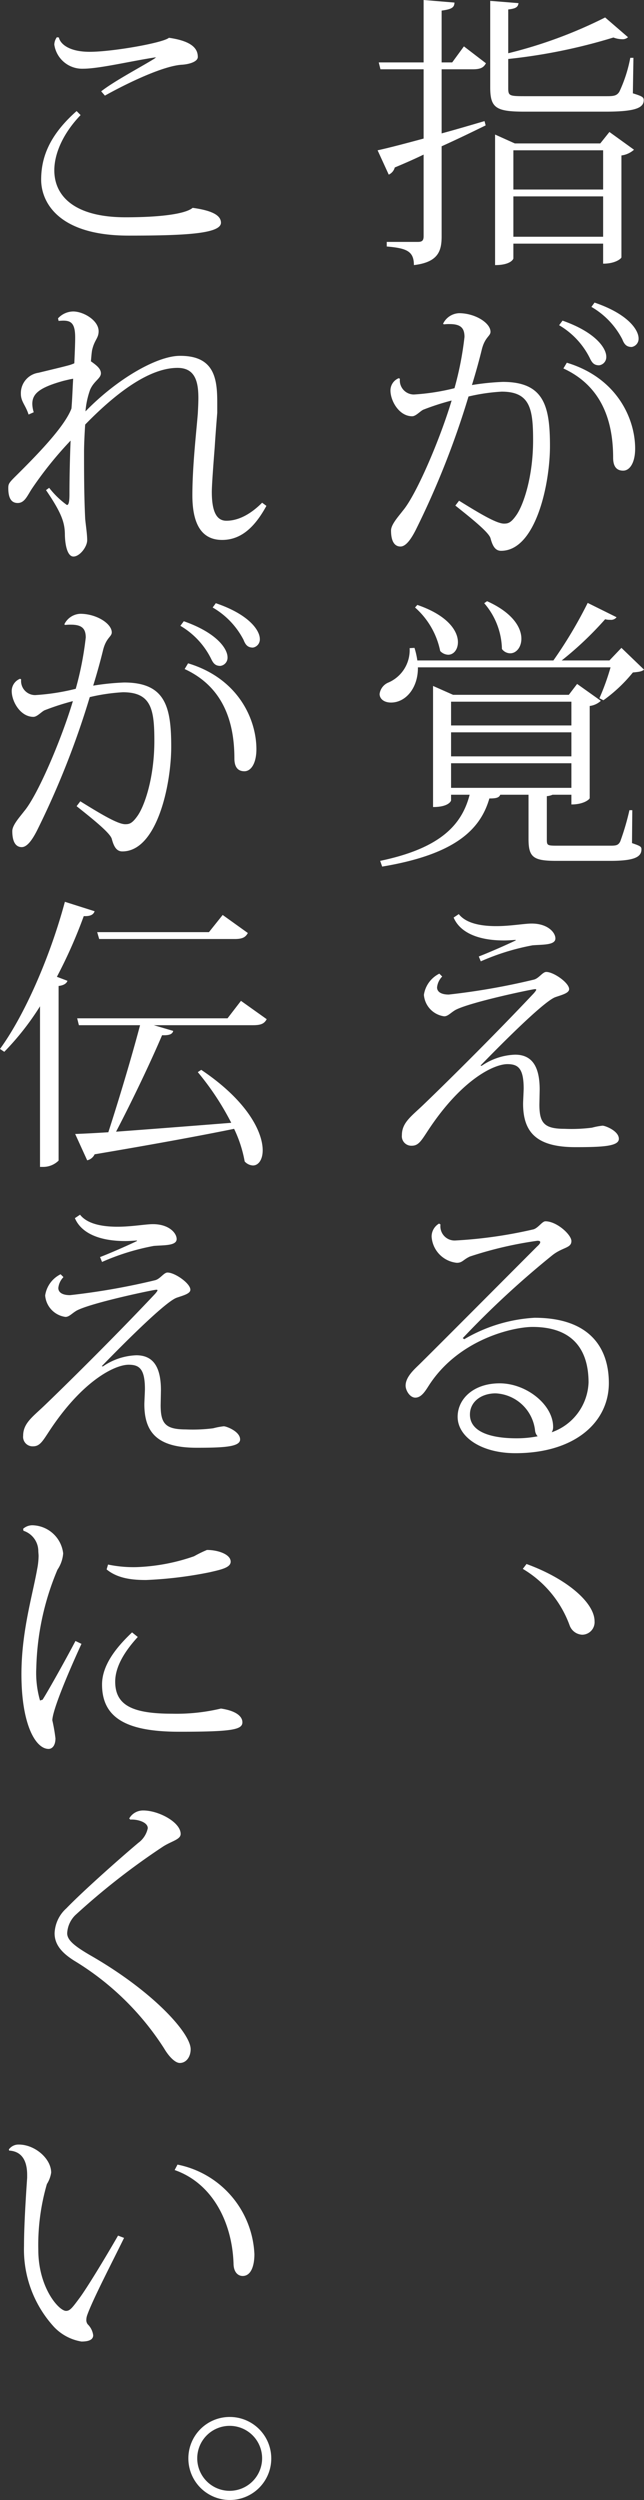
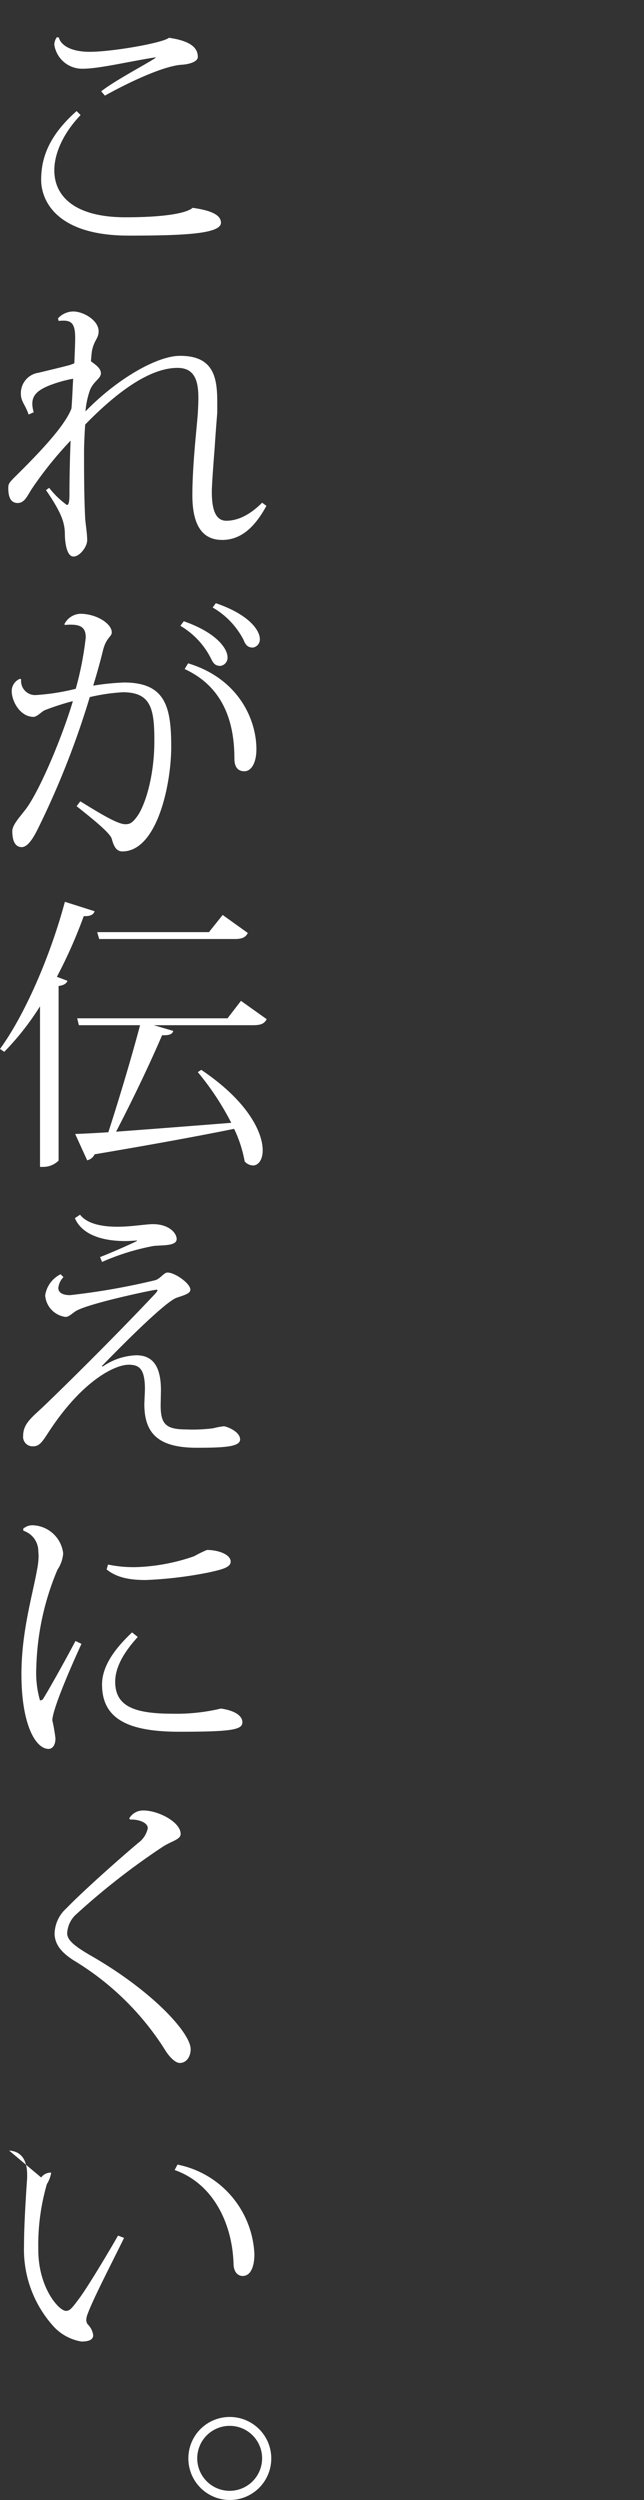
<svg xmlns="http://www.w3.org/2000/svg" width="90.119" height="349.301" viewBox="0 0 90.119 349.301">
  <rect x="0" y="0" width="90.119" height="349.301" fill="#333333" stroke="none" />
  <g data-name="グループ 95" fill="#fff">
-     <path data-name="パス 41" d="m72.04 20.04-2.76-1.24v18.24c2.24 0 2.56-.88 2.56-.92v-2.08H84.4v2.8c1.8 0 2.56-.76 2.56-.88V21.72a3.278 3.278 0 0 0 1.76-.8l-3.44-2.48-1.28 1.6Zm12.36 6.44H71.84V21H84.4Zm-12.56.96H84.4v5.64H71.84ZM64.92 6.48l-1.64 2.24H61.8V1.48c1.52-.2 1.76-.48 1.8-1.12L59.28 0v8.72H53l.24.96h6.04v9.68c-2.8.76-5.12 1.36-6.44 1.64l1.56 3.4a1.529 1.529 0 0 0 .84-1c1.44-.6 2.8-1.2 4.04-1.8V33c0 .6-.2.8-.8.8h-4.36v.64c2.76.24 3.8.64 3.8 2.6 3.36-.4 3.88-1.92 3.88-4v-12.6c2.48-1.12 4.52-2.12 6.16-2.92l-.16-.6c-2.04.6-4.08 1.2-6 1.72V9.68h4.36c1.08 0 1.52-.24 1.84-.84Zm23.28 1.6a19.659 19.659 0 0 1-1.52 4.72c-.36.6-.84.64-1.8.64H73.36c-2.16 0-2.24-.08-2.24-1.2v-4a77.882 77.882 0 0 0 14.72-3 3.546 3.546 0 0 0 1.2.24 1.127 1.127 0 0 0 .84-.28l-3.2-2.76a64.063 64.063 0 0 1-13.56 5V1.32c1.12-.12 1.36-.36 1.44-.88L68.6.12V12.2c0 2.88.8 3.4 4.8 3.4h11.36c4.12 0 5.32-.52 5.32-1.6 0-.44-.24-.56-1.52-.96l.08-4.96Zm-5.44 34.8a11.107 11.107 0 0 1 4.32 4.52c.28.72.6 1.08 1.32 1.08a1.157 1.157 0 0 0 .96-1.2c0-1.16-1.44-3.4-6.16-5Zm-20.64 2.44a5.634 5.634 0 0 1 .8-.04c1.56 0 2.08.56 2.08 1.8a45.13 45.13 0 0 1-1.4 7.16 30.892 30.892 0 0 1-5.68.88 1.971 1.971 0 0 1-1.96-2.2l-.16-.08a1.846 1.846 0 0 0-1.16 1.72c0 1.44 1.2 3.6 3.04 3.6.52 0 1.12-.72 1.56-.92a34.851 34.851 0 0 1 3.96-1.28c-1.6 5.36-4.92 13.12-6.8 15.36-.64.84-1.68 1.96-1.68 2.8 0 1.56.52 2.24 1.32 2.24.64 0 1.32-.72 2.12-2.28a118.744 118.744 0 0 0 7.4-18.68 26.512 26.512 0 0 1 4.64-.68c4 0 4.4 2.44 4.4 6.8 0 5.12-1.36 9.08-2.36 10.48-.76 1.08-1.16 1.16-1.72 1.16-1.04 0-3.44-1.44-6.28-3.2l-.52.68c2.16 1.72 4.68 3.72 4.92 4.56.28 1.04.64 1.76 1.48 1.76 4.84 0 6.84-9.28 6.84-14.64 0-5.6-.84-8.96-6.6-8.96a34.562 34.562 0 0 0-4.32.44c.52-1.68 1-3.4 1.4-5.04.44-1.68 1.2-1.8 1.2-2.4 0-1.24-2.16-2.6-4.4-2.6A2.592 2.592 0 0 0 62 45.24Zm16.12.12A11.005 11.005 0 0 1 82.52 50c.32.68.6 1.04 1.32 1.04a1.154 1.154 0 0 0 1-1.2c0-1.16-1.44-3.4-6.12-5.04Zm.6 6.04c5.56 2.56 6.96 7.64 6.96 12.48 0 1.44.68 1.8 1.4 1.8.96 0 1.68-1.16 1.68-3.08 0-4.16-2.52-9.88-9.56-12Zm9.24 61.72a35.164 35.164 0 0 1-1.28 4.36c-.28.56-.6.6-1.4.6H78c-1.44 0-1.48-.04-1.48-.92v-6a2.54 2.54 0 0 0 .8-.2h2.64v1.36c1.8 0 2.56-.76 2.56-.88V98.64a2.835 2.835 0 0 0 1.56-.72l-3.32-2.36-1.16 1.52H63.4l-2.8-1.24v16.92c2.24 0 2.52-.88 2.52-.92v-.8h2.6c-1.08 4.2-4.08 7.48-12.52 9.24l.28.8c10.08-1.68 13.72-5.08 15-9.52.88 0 1.36-.08 1.52-.52h3.96v6.16c0 2.56.64 3.08 3.88 3.08h7.56c3.32 0 4.36-.52 4.36-1.6 0-.4-.16-.48-1.32-.88l.04-4.6Zm-24.96-7.52v-3.36h16.84v3.36Zm16.84-4.32H63.12v-3.32h16.84Zm-16.84 5.28h16.84v3.44H63.12Zm21.32-8.8a21.143 21.143 0 0 0 4.12-3.88c.8-.08 1.24-.12 1.56-.4l-3.16-3.04-1.68 1.76H78.6a47.209 47.209 0 0 0 6.08-5.76 2.468 2.468 0 0 0 .72.08.966.966 0 0 0 .88-.36l-4.04-2a61.787 61.787 0 0 1-4.8 8.04H58.4a10.935 10.935 0 0 0-.4-1.76l-.68.04a4.922 4.922 0 0 1-2.96 4.8 2.014 2.014 0 0 0-1.24 1.6c0 .64.56 1.2 1.6 1.2 2.08 0 3.8-2.08 3.76-4.92h26.96a33.243 33.243 0 0 1-1.56 4.32ZM58.08 84.88a11.022 11.022 0 0 1 3.52 6.08 1.606 1.606 0 0 0 1.12.52c.76 0 1.36-.72 1.36-1.76 0-1.52-1.36-3.72-5.68-5.2Zm9.68-.6a10.083 10.083 0 0 1 2.48 6.4 1.455 1.455 0 0 0 1.16.6c.84 0 1.56-.84 1.56-2.04 0-1.52-1.16-3.6-4.8-5.24Zm4.4 47.12c-1.24.6-3.8 1.72-5.16 2.24l.28.68a32.661 32.661 0 0 1 7.24-2.24c1.4-.12 3.2 0 3.2-.96 0-.84-1.08-2.08-3.32-2.08-1.04 0-2.96.36-4.96.36-2.6 0-4.36-.56-5.24-1.68l-.72.48c.88 2.08 3.4 3.2 7.04 3.2.52 0 1.08-.04 1.64-.08Zm3.36 20.84c0-3.36-1.16-4.88-3.44-4.88a8.753 8.753 0 0 0-4.68 1.56l-.16-.04c.32-.32 8.56-8.88 10.48-9.56.92-.32 1.92-.56 1.92-1.12 0-.88-2.16-2.4-3.2-2.4-.52 0-1.04.92-1.76 1.08a95.625 95.625 0 0 1-11.88 2.08c-1.16 0-1.64-.44-1.64-1a2.526 2.526 0 0 1 .72-1.52l-.4-.4a3.95 3.95 0 0 0-2.16 2.96 3.284 3.284 0 0 0 2.84 3c.52 0 .88-.48 1.56-.88 2-1.08 10.76-2.92 11.16-2.92.12 0 .16.04.16.08 0 .08-.12.24-.32.48-5.8 6.16-12.88 13.12-15.56 15.68-1.64 1.56-2.92 2.44-2.92 4.16a1.326 1.326 0 0 0 1.4 1.48c.88 0 1.28-.64 2.12-1.92 4.76-7.32 9.36-9.48 11.24-9.48 1.48 0 2.28.56 2.28 3.4 0 .32-.08 1.84-.08 2.12 0 4.04 1.92 6.08 7.32 6.08 3.8 0 6.08-.12 6.08-1.16 0-1.12-1.92-1.84-2.28-1.84a9.636 9.636 0 0 0-1.48.28 22.55 22.55 0 0 1-3.84.16c-2.88 0-3.52-.84-3.52-3.4Zm-10.76 34.72a126.758 126.758 0 0 1 12.56-11.6c1.44-1.12 2.64-.96 2.64-1.96 0-.88-2.04-2.76-3.64-2.76-.44 0-.96.88-1.64 1.12a63.385 63.385 0 0 1-10.92 1.56 1.988 1.988 0 0 1-2.12-2.24l-.2-.12a2.093 2.093 0 0 0-1.04 1.84 3.933 3.933 0 0 0 3.52 3.64c.8 0 .88-.44 1.84-.88a53.471 53.471 0 0 1 9.44-2.2c.24 0 .4.04.4.2 0 .12-.12.32-.44.6-4.72 4.72-13.04 13.08-16.36 16.36-.68.68-2.04 1.8-2.04 3.08 0 .68.6 1.68 1.36 1.68.88 0 1.44-1 1.96-1.8 4.16-6.36 11.72-8.08 14.44-8.08 5.68 0 7.84 3.24 7.84 7.76a7.664 7.664 0 0 1-5.16 6.96 1.325 1.325 0 0 0 .2-.76c0-3.08-3.72-6.08-7.48-6.08-3.64 0-5.88 2.16-5.88 4.68 0 2.76 3.24 5.08 8.08 5.08 8.32 0 13.08-4.32 13.08-9.8 0-4.76-2.52-9.12-10.4-9.12a21.808 21.808 0 0 0-9.84 3Zm1 10.68c0-1.8 1.6-2.96 3.6-2.96a5.835 5.835 0 0 1 5.52 5.24 1.357 1.357 0 0 0 .36.76 15.234 15.234 0 0 1-3 .28c-2.96 0-6.48-.64-6.48-3.32Zm7.4 21.564a15.228 15.228 0 0 1 6.56 7.92 1.967 1.967 0 0 0 1.76 1.28 1.75 1.75 0 0 0 1.72-1.88c0-2.56-3.8-5.92-9.52-8Z" />
-     <path data-name="パス 42" d="M21.6 8.2c-1.8 1.12-5.6 3.12-7.44 4.56l.52.6c3.16-1.76 8.24-4.2 10.84-4.32 1.04-.08 2.16-.44 2.16-1.08 0-1.08-.68-2.2-4.04-2.68-.84.72-7.92 1.96-11.08 1.96-3.04 0-4.16-1.2-4.32-2l-.28-.04a1.81 1.81 0 0 0-.36 1.04 3.934 3.934 0 0 0 4.04 3.36c2.28 0 6.72-1.08 10.2-1.6Zm-10.88 7.32c-4.04 3.56-4.96 6.76-4.96 9.6 0 2.88 2.12 7.8 12.24 7.8 7.72 0 12.92-.24 12.92-1.8 0-1.08-1.36-1.72-3.96-2.08-1 .84-4.4 1.32-9.4 1.32-7.08 0-9.96-2.92-9.96-6.56 0-2.48 1.36-5.32 3.68-7.72ZM30.4 56.2c0-3.28-.4-6.52-5.24-6.48-3.12 0-8.68 3.12-13.2 7.76a11.741 11.741 0 0 1 .64-3c.52-1.24 1.52-1.6 1.52-2.32 0-.68-.68-1.16-1.4-1.68.04-.36.08-1.04.16-1.52.32-1.48.92-1.68.92-2.68 0-1.52-2.12-2.76-3.56-2.76a2.931 2.931 0 0 0-2.12.96l.08.36c1.6-.16 2.32.08 2.32 2.32 0 1-.08 2.6-.12 3.6a5.512 5.512 0 0 1-.64.24c-1 .28-2.72.68-4.36 1.08A2.883 2.883 0 0 0 2.92 55c0 1.12.64 1.56 1.08 2.92l.72-.32a4.159 4.159 0 0 1-.2-1.16c0-1.4.92-2.28 4.4-3.24.36-.08.96-.24 1.32-.28-.08 1.2-.12 2.76-.24 4.16-.96 2.52-4.64 6.32-7.92 9.56-.84.84-.92 1-.92 1.56 0 1.36.4 2.08 1.32 2.08 1 0 1.36-1.08 2.04-2.08a52.022 52.022 0 0 1 5.36-6.64c-.08 1.92-.16 4.84-.16 7.48 0 1.28-.16 1.52-.36 1.52a12.209 12.209 0 0 1-2.48-2.4l-.44.32c2.24 3.28 2.64 4.6 2.64 6.28.04 1.56.4 3 1.2 3 .88 0 1.92-1.36 1.92-2.28 0-.88-.2-2.08-.28-3-.16-3.24-.16-6.72-.16-9.36 0-.92.08-2.72.16-3.8 4.64-4.76 9.16-7.92 12.92-7.92 2.44 0 2.92 1.88 2.92 4.2 0 .72-.04 1.44-.08 2.2-.2 2.52-.76 7.32-.76 11.4 0 3.68 1.08 6.24 4.16 6.24 2.64 0 4.56-1.76 6.2-4.76l-.6-.44c-1.88 1.88-3.6 2.52-5 2.52-1.36 0-2.04-1.24-2.04-4.04 0-.88.2-3.64.4-6.16.16-2.52.36-4.84.36-4.88Zm-.64 28.68a11.107 11.107 0 0 1 4.32 4.52c.28.72.6 1.08 1.32 1.08a1.157 1.157 0 0 0 .96-1.2c0-1.16-1.44-3.4-6.16-5ZM9.12 87.32a5.634 5.634 0 0 1 .8-.04c1.56 0 2.08.56 2.08 1.8a45.13 45.13 0 0 1-1.4 7.16 30.892 30.892 0 0 1-5.68.88 1.971 1.971 0 0 1-1.96-2.2l-.16-.08a1.846 1.846 0 0 0-1.16 1.72c0 1.44 1.2 3.6 3.04 3.6.52 0 1.12-.72 1.56-.92a34.852 34.852 0 0 1 3.96-1.28c-1.6 5.36-4.92 13.12-6.8 15.36-.64.84-1.68 1.96-1.68 2.8 0 1.56.52 2.24 1.32 2.24.64 0 1.32-.72 2.12-2.28a118.744 118.744 0 0 0 7.4-18.68 26.512 26.512 0 0 1 4.64-.68c4 0 4.4 2.44 4.4 6.8 0 5.12-1.36 9.08-2.36 10.48-.76 1.08-1.16 1.16-1.72 1.16-1.04 0-3.44-1.44-6.28-3.2l-.52.68c2.16 1.72 4.68 3.72 4.92 4.56.28 1.04.64 1.76 1.48 1.76 4.84 0 6.84-9.28 6.84-14.64 0-5.6-.84-8.96-6.6-8.96a34.562 34.562 0 0 0-4.32.44c.52-1.68 1-3.4 1.4-5.04.44-1.68 1.2-1.8 1.2-2.4 0-1.24-2.16-2.6-4.4-2.6A2.592 2.592 0 0 0 9 87.24Zm16.12.12A11.005 11.005 0 0 1 29.52 92c.32.68.6 1.04 1.32 1.04a1.154 1.154 0 0 0 1-1.2c0-1.16-1.44-3.4-6.12-5.04Zm.6 6.04c5.56 2.56 6.96 7.64 6.96 12.48 0 1.44.68 1.8 1.4 1.8.96 0 1.68-1.16 1.68-3.08 0-4.16-2.52-9.88-9.56-12ZM.6 146.96a37.832 37.832 0 0 0 5-6.36v22.44h.48a3.073 3.073 0 0 0 2.12-.88v-24.4c.72-.08 1.12-.36 1.24-.72l-1.48-.56a68 68 0 0 0 3.76-8.48c1 .04 1.36-.24 1.52-.68L9.08 126c-2.12 7.88-5.72 15.96-9.08 20.56Zm30.56-19.12-1.92 2.4H13.6l.28.96h18.96c1.08 0 1.52-.24 1.84-.84Zm.68 14.44H10.8l.24.96h8.56c-1.16 4.4-2.96 10.4-4.44 14.96-1.92.12-3.48.2-4.64.24l1.68 3.68a1.518 1.518 0 0 0 1.04-.84c8.52-1.44 14.8-2.6 19.52-3.56a17.728 17.728 0 0 1 1.48 4.56 1.655 1.655 0 0 0 1.16.56c.76 0 1.36-.8 1.36-2.12 0-2.48-2.04-6.84-8.6-11.24l-.48.32a38.133 38.133 0 0 1 4.68 7.08c-6.04.48-11.76.92-16.12 1.24 2.28-4.36 4.84-9.72 6.44-13.48.96.04 1.44-.12 1.56-.6l-2.72-.8h13.92c1.12 0 1.56-.24 1.88-.84l-3.6-2.56ZM19.16 173.4c-1.24.6-3.8 1.72-5.16 2.24l.28.68a32.661 32.661 0 0 1 7.24-2.24c1.4-.12 3.2 0 3.2-.96 0-.84-1.08-2.08-3.32-2.08-1.04 0-2.96.36-4.96.36-2.6 0-4.36-.56-5.24-1.68l-.72.48c.88 2.08 3.4 3.2 7.04 3.2.52 0 1.08-.04 1.64-.08Zm3.36 20.84c0-3.36-1.16-4.88-3.44-4.88a8.753 8.753 0 0 0-4.68 1.56l-.16-.04c.32-.32 8.56-8.88 10.48-9.56.92-.32 1.92-.56 1.92-1.12 0-.88-2.16-2.4-3.2-2.4-.52 0-1.04.92-1.76 1.08a95.626 95.626 0 0 1-11.88 2.08c-1.16 0-1.64-.44-1.64-1a2.526 2.526 0 0 1 .72-1.52l-.4-.4A3.95 3.95 0 0 0 6.32 181a3.284 3.284 0 0 0 2.84 3c.52 0 .88-.48 1.56-.88 2-1.08 10.76-2.92 11.16-2.92.12 0 .16.04.16.08 0 .08-.12.24-.32.48-5.8 6.16-12.88 13.12-15.56 15.68-1.64 1.56-2.92 2.44-2.92 4.16a1.326 1.326 0 0 0 1.4 1.48c.88 0 1.28-.64 2.12-1.92 4.76-7.32 9.36-9.48 11.24-9.48 1.48 0 2.28.56 2.28 3.4 0 .32-.08 1.84-.08 2.12 0 4.04 1.92 6.08 7.32 6.08 3.8 0 6.08-.12 6.08-1.16 0-1.12-1.92-1.84-2.28-1.84a9.635 9.635 0 0 0-1.48.28 22.55 22.55 0 0 1-3.84.16c-2.88 0-3.52-.84-3.52-3.4Zm-11.96 35.04c-1.36 2.6-3.92 7.16-4.6 8.2l-.36.12a13.952 13.952 0 0 1-.52-4.6 37.376 37.376 0 0 1 2.96-13.68 4.714 4.714 0 0 0 .8-2.28 4.435 4.435 0 0 0-4.12-3.92 1.957 1.957 0 0 0-1.48.48l.04.28a3 3 0 0 1 2.08 2.76c0 .24.04.52.04.76a9.949 9.949 0 0 1-.2 1.84c-.64 3.64-2.2 8.72-2.2 14.68 0 7.08 2 10.44 3.8 10.44.48 0 .96-.44.96-1.48a23.856 23.856 0 0 0-.44-2.52c.04-1.4 2.04-6.24 4.08-10.68Zm4.36-10c1.6 1.32 3.76 1.48 5.52 1.48a56.349 56.349 0 0 0 8.88-1.08c1.56-.36 2.96-.64 2.96-1.48 0-1.04-1.8-1.64-3.32-1.64a17.08 17.08 0 0 0-1.8.88 27.206 27.206 0 0 1-8.08 1.52 17.343 17.343 0 0 1-3.96-.36Zm3.56 8.8c-2.2 2.08-4.2 4.56-4.2 7.28 0 4.76 3.56 6.6 10.8 6.6 7.36 0 8.84-.28 8.84-1.32 0-.8-.84-1.6-3-1.92a26.8 26.8 0 0 1-6.84.72c-5.52 0-7.96-1.16-7.96-4.48 0-2.12 1.36-4.28 3.16-6.24Zm-.24 26.16c.8-.08 2.44.28 2.44 1.2a3.378 3.378 0 0 1-1.32 2.04c-2.76 2.32-7.8 6.8-10.08 9.16a4.917 4.917 0 0 0-1.64 3.48c0 1.6 1.04 2.76 2.76 3.84a38.7 38.7 0 0 1 12.56 12.24c.68 1.16 1.56 2.04 2.2 2.04.92 0 1.52-.88 1.52-1.92 0-2.24-5.24-8.08-14.04-13.12-2.2-1.28-3.24-2.12-3.24-3.08a3.818 3.818 0 0 1 1.12-2.52 98.348 98.348 0 0 1 12.36-9.64c1.24-.76 2.4-.96 2.4-1.72 0-1.64-3.08-3.28-5.24-3.28a2.227 2.227 0 0 0-1.96 1.12ZM1.28 300.48c1.96.12 2.52 1.68 2.52 3.4v.4c-.16 2.36-.44 6.56-.44 9.52a16 16 0 0 0 4.2 11.32 6.806 6.806 0 0 0 3.84 2.04c.92 0 1.64-.2 1.64-.88a2.608 2.608 0 0 0-.76-1.52.939.939 0 0 1-.2-.64 1.989 1.989 0 0 1 .12-.64c.76-2.16 3.48-7.36 5.16-10.8l-.84-.32c-1.96 3.4-4.36 7.32-5.36 8.68-1.04 1.4-1.36 1.84-1.92 1.84-1 0-3.88-3.24-3.88-8.52a30.474 30.474 0 0 1 1.2-9.2 4.12 4.12 0 0 0 .6-1.6c0-1.96-2.28-3.92-4.52-3.92a1.652 1.652 0 0 0-1.4.68Zm23.16 2.72c5.28 1.84 8.04 7.28 8.24 13.04 0 1.2.6 1.76 1.28 1.76 1.2 0 1.64-1.48 1.64-3.04a13.375 13.375 0 0 0-10.76-12.52Zm1.92 40.3a5.8 5.8 0 1 0 5.8-5.8 5.779 5.779 0 0 0-5.8 5.801Zm5.8 4.52a4.54 4.54 0 1 1 4.52-4.52 4.55 4.55 0 0 1-4.52 4.52Z" />
+     <path data-name="パス 42" d="M21.6 8.2c-1.8 1.12-5.6 3.12-7.44 4.56l.52.6c3.16-1.76 8.24-4.2 10.84-4.32 1.04-.08 2.16-.44 2.16-1.08 0-1.08-.68-2.2-4.04-2.68-.84.72-7.92 1.96-11.08 1.96-3.04 0-4.16-1.2-4.32-2l-.28-.04a1.81 1.81 0 0 0-.36 1.04 3.934 3.934 0 0 0 4.04 3.36c2.28 0 6.72-1.08 10.2-1.6Zm-10.88 7.32c-4.04 3.56-4.96 6.76-4.96 9.6 0 2.88 2.12 7.8 12.24 7.8 7.72 0 12.92-.24 12.92-1.8 0-1.08-1.36-1.72-3.96-2.08-1 .84-4.4 1.32-9.4 1.32-7.08 0-9.96-2.92-9.96-6.56 0-2.48 1.36-5.32 3.68-7.72ZM30.4 56.2c0-3.28-.4-6.52-5.24-6.48-3.12 0-8.68 3.12-13.2 7.76a11.741 11.741 0 0 1 .64-3c.52-1.24 1.52-1.6 1.52-2.32 0-.68-.68-1.16-1.4-1.68.04-.36.08-1.04.16-1.52.32-1.48.92-1.68.92-2.68 0-1.52-2.12-2.76-3.56-2.76a2.931 2.931 0 0 0-2.12.96l.08.36c1.6-.16 2.32.08 2.32 2.32 0 1-.08 2.6-.12 3.6a5.512 5.512 0 0 1-.64.24c-1 .28-2.72.68-4.36 1.08A2.883 2.883 0 0 0 2.92 55c0 1.12.64 1.56 1.08 2.92l.72-.32a4.159 4.159 0 0 1-.2-1.16c0-1.4.92-2.28 4.4-3.24.36-.08.96-.24 1.32-.28-.08 1.2-.12 2.76-.24 4.16-.96 2.52-4.64 6.32-7.92 9.56-.84.84-.92 1-.92 1.56 0 1.36.4 2.08 1.32 2.08 1 0 1.36-1.08 2.04-2.08a52.022 52.022 0 0 1 5.36-6.64c-.08 1.92-.16 4.84-.16 7.48 0 1.28-.16 1.52-.36 1.52a12.209 12.209 0 0 1-2.48-2.4l-.44.32c2.24 3.28 2.64 4.6 2.64 6.28.04 1.56.4 3 1.2 3 .88 0 1.92-1.36 1.92-2.28 0-.88-.2-2.08-.28-3-.16-3.24-.16-6.72-.16-9.36 0-.92.08-2.72.16-3.8 4.64-4.76 9.16-7.92 12.92-7.92 2.44 0 2.92 1.88 2.92 4.2 0 .72-.04 1.44-.08 2.2-.2 2.52-.76 7.32-.76 11.4 0 3.68 1.08 6.24 4.16 6.24 2.64 0 4.56-1.76 6.2-4.76l-.6-.44c-1.88 1.88-3.6 2.52-5 2.52-1.36 0-2.04-1.24-2.04-4.04 0-.88.2-3.64.4-6.16.16-2.52.36-4.84.36-4.88Zm-.64 28.68a11.107 11.107 0 0 1 4.32 4.52c.28.72.6 1.08 1.32 1.08a1.157 1.157 0 0 0 .96-1.2c0-1.16-1.44-3.4-6.16-5ZM9.12 87.32a5.634 5.634 0 0 1 .8-.04c1.56 0 2.08.56 2.08 1.8a45.13 45.13 0 0 1-1.4 7.16 30.892 30.892 0 0 1-5.68.88 1.971 1.971 0 0 1-1.96-2.2l-.16-.08a1.846 1.846 0 0 0-1.16 1.72c0 1.44 1.2 3.6 3.04 3.6.52 0 1.12-.72 1.56-.92a34.852 34.852 0 0 1 3.96-1.28c-1.6 5.36-4.92 13.12-6.8 15.36-.64.84-1.68 1.96-1.68 2.8 0 1.56.52 2.24 1.32 2.24.64 0 1.32-.72 2.12-2.28a118.744 118.744 0 0 0 7.4-18.68 26.512 26.512 0 0 1 4.64-.68c4 0 4.4 2.44 4.4 6.8 0 5.12-1.36 9.08-2.36 10.48-.76 1.08-1.16 1.16-1.72 1.16-1.04 0-3.44-1.44-6.28-3.2l-.52.68c2.16 1.72 4.68 3.72 4.92 4.56.28 1.04.64 1.76 1.48 1.76 4.84 0 6.84-9.28 6.84-14.64 0-5.6-.84-8.96-6.6-8.96a34.562 34.562 0 0 0-4.32.44c.52-1.68 1-3.4 1.4-5.04.44-1.68 1.2-1.8 1.2-2.4 0-1.24-2.16-2.6-4.4-2.6A2.592 2.592 0 0 0 9 87.24Zm16.12.12A11.005 11.005 0 0 1 29.52 92c.32.68.6 1.04 1.32 1.04a1.154 1.154 0 0 0 1-1.2c0-1.16-1.44-3.4-6.12-5.04Zm.6 6.04c5.56 2.56 6.96 7.64 6.96 12.48 0 1.44.68 1.8 1.4 1.8.96 0 1.68-1.16 1.68-3.08 0-4.16-2.52-9.88-9.56-12ZM.6 146.96a37.832 37.832 0 0 0 5-6.36v22.44h.48a3.073 3.073 0 0 0 2.12-.88v-24.4c.72-.08 1.12-.36 1.24-.72l-1.48-.56a68 68 0 0 0 3.76-8.48c1 .04 1.36-.24 1.52-.68L9.08 126c-2.12 7.88-5.72 15.96-9.08 20.56Zm30.56-19.12-1.92 2.4H13.6l.28.96h18.96c1.08 0 1.52-.24 1.84-.84Zm.68 14.44H10.8l.24.96h8.56c-1.16 4.4-2.96 10.4-4.44 14.96-1.92.12-3.48.2-4.64.24l1.68 3.68a1.518 1.518 0 0 0 1.04-.84c8.52-1.44 14.8-2.6 19.52-3.56a17.728 17.728 0 0 1 1.48 4.56 1.655 1.655 0 0 0 1.16.56c.76 0 1.36-.8 1.36-2.12 0-2.48-2.04-6.84-8.6-11.24l-.48.32a38.133 38.133 0 0 1 4.68 7.08c-6.04.48-11.76.92-16.12 1.24 2.28-4.36 4.84-9.72 6.44-13.48.96.04 1.44-.12 1.56-.6l-2.72-.8h13.92c1.12 0 1.56-.24 1.88-.84l-3.6-2.56ZM19.16 173.4c-1.24.6-3.8 1.72-5.16 2.24l.28.68a32.661 32.661 0 0 1 7.24-2.24c1.4-.12 3.2 0 3.2-.96 0-.84-1.08-2.08-3.32-2.08-1.04 0-2.96.36-4.96.36-2.6 0-4.36-.56-5.24-1.68l-.72.48c.88 2.08 3.4 3.2 7.04 3.2.52 0 1.08-.04 1.64-.08Zm3.36 20.84c0-3.36-1.16-4.88-3.44-4.88a8.753 8.753 0 0 0-4.68 1.56l-.16-.04c.32-.32 8.56-8.88 10.48-9.56.92-.32 1.92-.56 1.92-1.12 0-.88-2.16-2.4-3.2-2.4-.52 0-1.04.92-1.76 1.08a95.626 95.626 0 0 1-11.88 2.08c-1.16 0-1.64-.44-1.64-1a2.526 2.526 0 0 1 .72-1.52l-.4-.4A3.95 3.95 0 0 0 6.32 181a3.284 3.284 0 0 0 2.84 3c.52 0 .88-.48 1.56-.88 2-1.08 10.76-2.92 11.16-2.92.12 0 .16.04.16.08 0 .08-.12.24-.32.48-5.8 6.16-12.88 13.12-15.56 15.68-1.64 1.56-2.92 2.44-2.92 4.16a1.326 1.326 0 0 0 1.4 1.48c.88 0 1.28-.64 2.12-1.92 4.76-7.32 9.36-9.48 11.24-9.48 1.48 0 2.28.56 2.28 3.4 0 .32-.08 1.84-.08 2.12 0 4.04 1.92 6.08 7.32 6.08 3.8 0 6.08-.12 6.08-1.16 0-1.12-1.92-1.84-2.28-1.84a9.635 9.635 0 0 0-1.48.28 22.55 22.55 0 0 1-3.84.16c-2.88 0-3.52-.84-3.52-3.4Zm-11.96 35.04c-1.36 2.6-3.92 7.16-4.6 8.2l-.36.12a13.952 13.952 0 0 1-.52-4.6 37.376 37.376 0 0 1 2.96-13.68 4.714 4.714 0 0 0 .8-2.28 4.435 4.435 0 0 0-4.12-3.92 1.957 1.957 0 0 0-1.48.48l.04.28a3 3 0 0 1 2.08 2.76c0 .24.04.52.04.76a9.949 9.949 0 0 1-.2 1.84c-.64 3.64-2.2 8.72-2.2 14.68 0 7.08 2 10.44 3.8 10.44.48 0 .96-.44.96-1.48a23.856 23.856 0 0 0-.44-2.52c.04-1.4 2.04-6.24 4.08-10.68Zm4.36-10c1.6 1.32 3.76 1.48 5.52 1.48a56.349 56.349 0 0 0 8.88-1.08c1.56-.36 2.96-.64 2.96-1.48 0-1.04-1.8-1.64-3.32-1.64a17.08 17.08 0 0 0-1.8.88 27.206 27.206 0 0 1-8.08 1.52 17.343 17.343 0 0 1-3.96-.36Zm3.56 8.8c-2.2 2.08-4.2 4.56-4.2 7.28 0 4.76 3.56 6.6 10.8 6.6 7.36 0 8.84-.28 8.84-1.32 0-.8-.84-1.6-3-1.92a26.8 26.8 0 0 1-6.84.72c-5.52 0-7.96-1.16-7.96-4.48 0-2.12 1.36-4.28 3.16-6.24Zm-.24 26.16c.8-.08 2.44.28 2.44 1.2a3.378 3.378 0 0 1-1.32 2.04c-2.76 2.32-7.8 6.8-10.08 9.16a4.917 4.917 0 0 0-1.64 3.48c0 1.6 1.04 2.76 2.76 3.84a38.7 38.7 0 0 1 12.56 12.24c.68 1.16 1.56 2.04 2.2 2.04.92 0 1.52-.88 1.52-1.92 0-2.24-5.24-8.08-14.04-13.12-2.2-1.28-3.24-2.12-3.24-3.08a3.818 3.818 0 0 1 1.12-2.52 98.348 98.348 0 0 1 12.36-9.64c1.24-.76 2.4-.96 2.4-1.72 0-1.64-3.08-3.28-5.24-3.28a2.227 2.227 0 0 0-1.96 1.12ZM1.28 300.48c1.96.12 2.52 1.68 2.52 3.4v.4c-.16 2.36-.44 6.56-.44 9.52a16 16 0 0 0 4.2 11.32 6.806 6.806 0 0 0 3.84 2.04c.92 0 1.64-.2 1.64-.88a2.608 2.608 0 0 0-.76-1.52.939.939 0 0 1-.2-.64 1.989 1.989 0 0 1 .12-.64c.76-2.16 3.48-7.36 5.16-10.8l-.84-.32c-1.96 3.4-4.36 7.32-5.36 8.68-1.04 1.4-1.36 1.84-1.92 1.84-1 0-3.88-3.24-3.88-8.52a30.474 30.474 0 0 1 1.2-9.2 4.12 4.12 0 0 0 .6-1.6a1.652 1.652 0 0 0-1.4.68Zm23.16 2.72c5.28 1.84 8.04 7.28 8.24 13.04 0 1.2.6 1.76 1.28 1.76 1.2 0 1.64-1.48 1.64-3.04a13.375 13.375 0 0 0-10.76-12.52Zm1.92 40.3a5.8 5.8 0 1 0 5.8-5.8 5.779 5.779 0 0 0-5.8 5.801Zm5.8 4.52a4.54 4.54 0 1 1 4.52-4.52 4.55 4.55 0 0 1-4.52 4.52Z" />
  </g>
</svg>